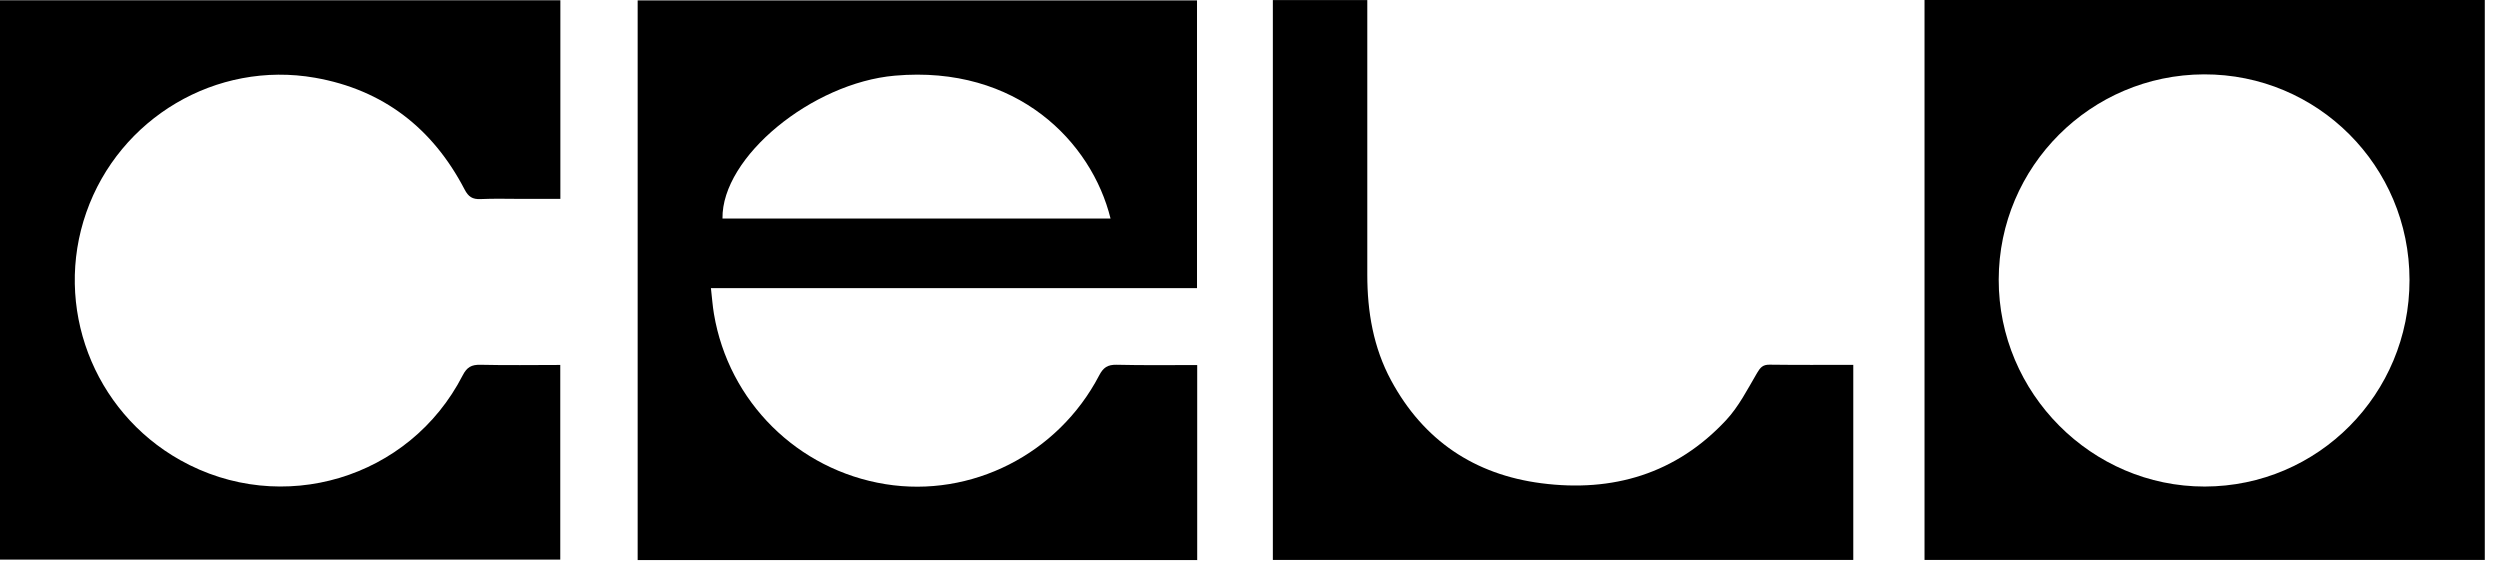
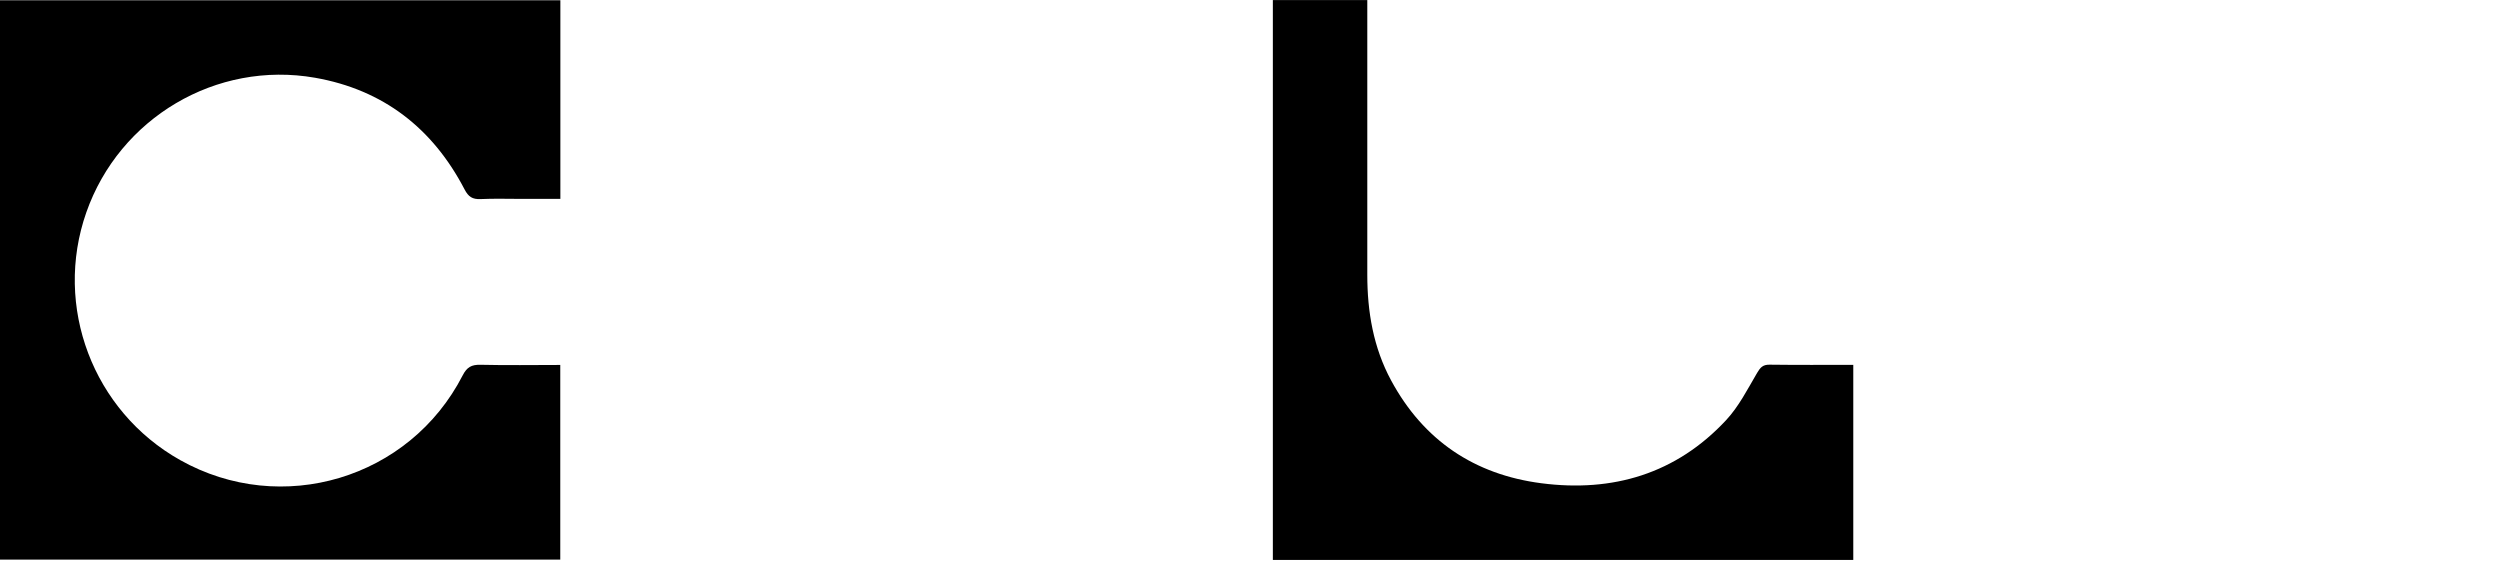
<svg xmlns="http://www.w3.org/2000/svg" width="157" height="36" viewBox="0 0 157 36" fill="none">
-   <path d="M75.189 35.173H40.045V0.023H75.172V18.093H44.646C44.715 18.692 44.75 19.21 44.836 19.717C45.763 25.228 50.082 29.512 55.605 30.405C61 31.275 66.442 28.522 69.022 23.587C69.281 23.086 69.552 22.896 70.122 22.907C71.792 22.948 73.462 22.925 75.184 22.925V35.185L75.189 35.173ZM69.742 13.723C68.555 8.914 63.874 4.077 56.198 4.751C50.992 5.206 45.314 9.864 45.372 13.723H69.742Z" fill="black" />
-   <path d="M120.86 0H156.045V35.162H120.86V0ZM151.317 17.581C151.317 10.423 145.536 4.647 138.407 4.67C131.301 4.693 125.531 10.457 125.519 17.558C125.507 24.687 131.352 30.561 138.458 30.555C145.576 30.543 151.323 24.75 151.317 17.587V17.581Z" fill="black" />
  <path d="M0 35.145V0.017H35.191V12.49C34.373 12.49 33.567 12.49 32.76 12.49C31.902 12.49 31.039 12.462 30.181 12.502C29.668 12.525 29.415 12.358 29.173 11.892C27.175 8.056 24.071 5.638 19.786 4.883C13.584 3.795 7.498 7.406 5.419 13.343C3.351 19.245 5.839 25.816 11.31 28.891C17.679 32.472 25.723 30.071 29.058 23.57C29.323 23.057 29.61 22.896 30.169 22.908C31.822 22.948 33.474 22.919 35.185 22.919V35.145H0Z" fill="black" />
  <path d="M116.38 35.162H79.935V0.006H85.866C85.866 0.3 85.866 0.576 85.866 0.852C85.866 6.317 85.866 11.788 85.866 17.253C85.866 19.579 86.246 21.825 87.363 23.892C89.396 27.658 92.598 29.806 96.801 30.348C101.282 30.929 105.261 29.755 108.399 26.386C109.194 25.534 109.747 24.439 110.345 23.42C110.547 23.08 110.702 22.896 111.129 22.902C112.862 22.925 114.601 22.913 116.386 22.913V35.162H116.38Z" fill="black" />
</svg>